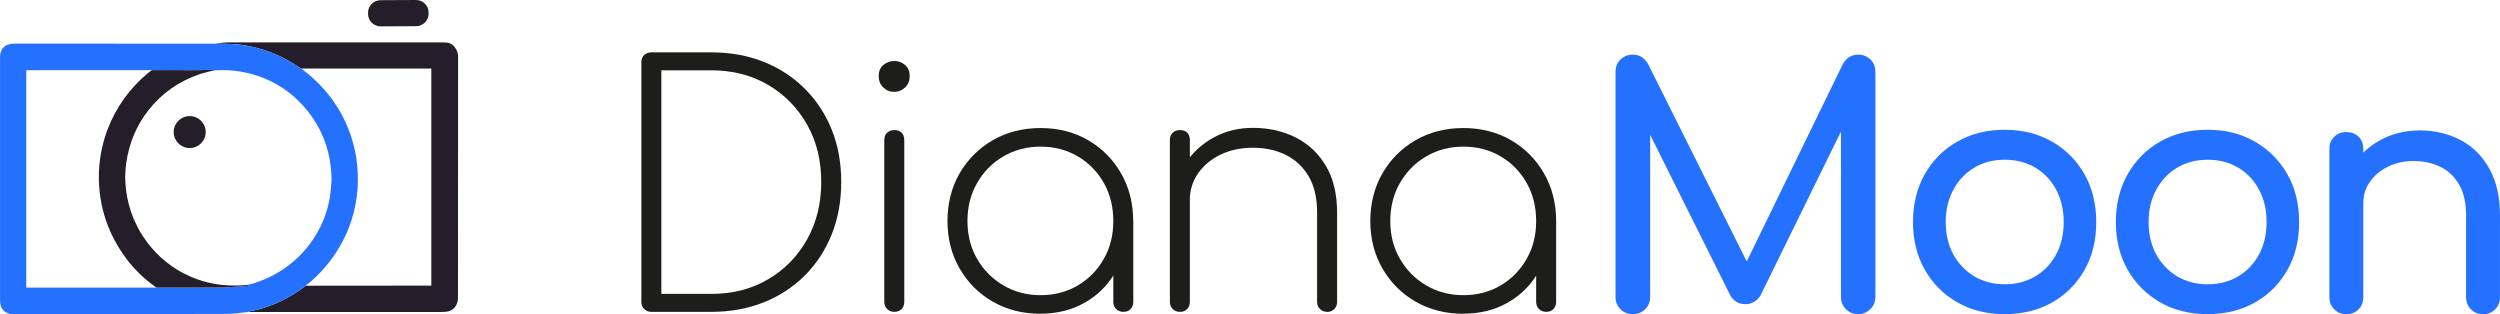
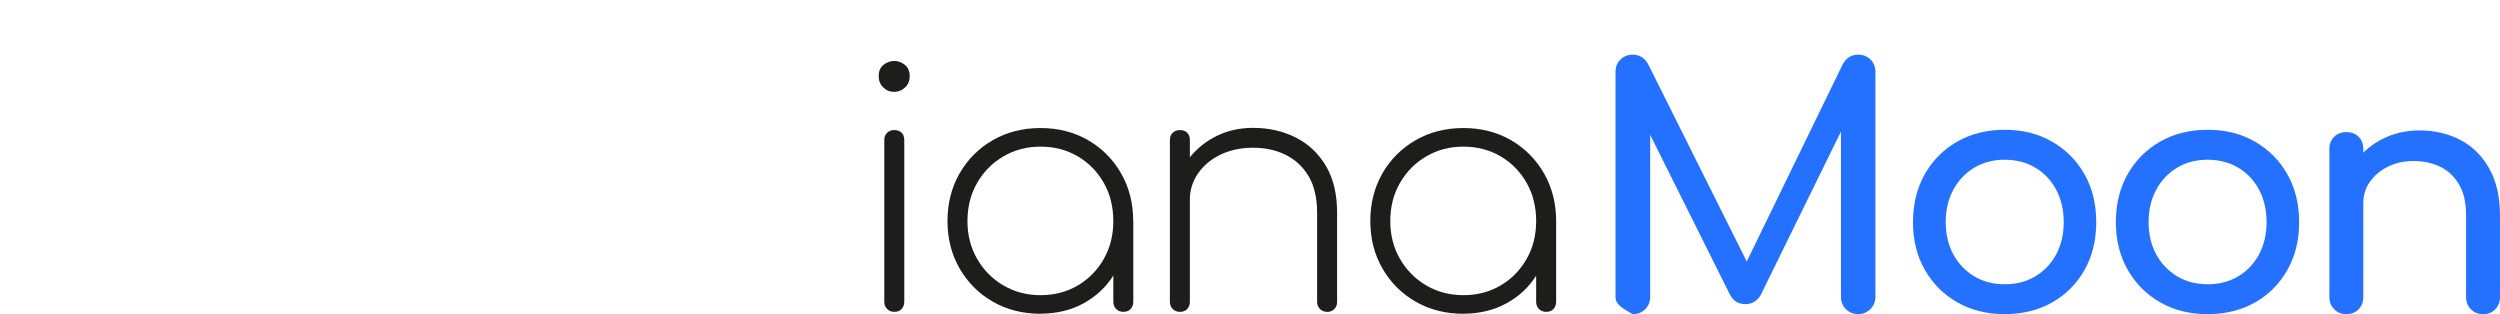
<svg xmlns="http://www.w3.org/2000/svg" width="191" height="24" viewBox="0 0 191 24" fill="none">
  <g clip-path="url(#clip0_188_7)">
    <path d="M32.746 1.038C32.748 1.568 32.32 1.999 31.79 2.001L29.084 2.015C28.553 2.018 28.12 1.591 28.118 1.062L28.117 0.978C28.115 0.448 28.543 0.017 29.073 0.014L31.779 1.48579e-05C32.31 -0.003 32.743 0.424 32.745 0.953L32.746 1.038L32.746 1.038Z" fill="#241E2B" />
    <path d="M18.946 23.838C19.059 23.792 19.179 23.756 19.308 23.731C19.522 23.69 19.645 23.665 19.676 23.657C21.006 23.304 22.217 22.707 23.308 21.868C23.327 21.854 23.348 21.84 23.371 21.828L32.926 21.82C32.944 21.82 32.953 21.812 32.953 21.794V5.265C32.953 5.248 32.939 5.235 32.922 5.235L23.019 5.238C23.013 5.233 22.993 5.223 22.96 5.209C22.94 5.2 22.922 5.189 22.903 5.177C21.519 4.216 19.996 3.627 18.334 3.412C18.08 3.379 17.761 3.358 17.377 3.35C17.057 3.343 16.738 3.338 16.418 3.337C16.894 3.272 17.199 3.239 17.334 3.239C22.823 3.236 28.312 3.235 33.802 3.237C34.051 3.237 34.228 3.257 34.335 3.298C34.509 3.365 34.655 3.479 34.773 3.641C34.925 3.85 35 4.076 34.998 4.323C34.993 5.028 34.99 11.05 34.99 22.392C34.99 22.556 35.008 22.886 34.948 23.085C34.847 23.422 34.648 23.646 34.352 23.758C34.209 23.812 33.933 23.839 33.523 23.839C28.666 23.84 23.807 23.84 18.945 23.838H18.946Z" fill="#241E2B" />
    <path d="M16.419 3.337C16.74 3.339 17.059 3.343 17.379 3.35C17.762 3.358 18.081 3.379 18.335 3.412C19.997 3.628 21.521 4.216 22.905 5.177C22.923 5.189 22.942 5.2 22.962 5.209C22.995 5.223 23.015 5.233 23.021 5.238C23.516 5.615 23.939 5.979 24.292 6.332C25.731 7.773 26.671 9.486 27.112 11.471C27.19 11.825 27.25 12.207 27.29 12.618C27.446 14.227 27.251 15.778 26.702 17.273C26.577 17.615 26.42 17.969 26.233 18.334C25.631 19.506 24.836 20.533 23.847 21.418C23.712 21.539 23.549 21.672 23.36 21.817C23.354 21.822 23.357 21.825 23.372 21.828C23.349 21.84 23.328 21.854 23.31 21.868C22.218 22.708 21.008 23.304 19.677 23.657C19.647 23.665 19.524 23.69 19.309 23.731C19.181 23.756 19.06 23.792 18.947 23.838C18.678 23.861 18.407 23.893 18.134 23.933C17.912 23.966 17.539 23.983 17.013 23.984C8.509 24 3.219 24.004 1.143 23.997C0.989 23.997 0.893 23.995 0.857 23.991C0.456 23.954 0.128 23.679 0.039 23.284C0.014 23.175 0.002 23.018 0.002 22.812C-0.001 14.769 -0.001 8.63 0.003 4.395C0.004 3.896 0.198 3.57 0.585 3.417C0.73 3.359 0.971 3.33 1.306 3.33C6.345 3.33 11.382 3.333 16.419 3.337ZM11.572 5.378C11.572 5.358 11.553 5.35 11.515 5.351C11.438 5.356 11.36 5.357 11.283 5.357C6.806 5.361 3.724 5.363 2.038 5.361C2.02 5.361 2.006 5.376 2.006 5.393V21.925C2.006 21.957 2.021 21.973 2.053 21.973L11.955 21.974C13.54 21.976 15.129 21.974 16.723 21.969C17.231 21.967 17.679 21.945 18.067 21.901C18.185 21.888 18.336 21.878 18.521 21.873C18.634 21.869 18.786 21.851 18.975 21.819C18.996 21.815 19.01 21.806 19.018 21.792C19.028 21.776 19.024 21.766 19.005 21.761L18.976 21.754C19.622 21.597 20.256 21.353 20.878 21.022C22.172 20.334 23.212 19.384 23.997 18.172C24.738 17.028 25.165 15.784 25.278 14.441C25.301 14.164 25.315 14.001 25.319 13.953C25.332 13.803 25.333 13.64 25.323 13.462C25.304 13.13 25.289 12.912 25.278 12.807C25.105 11.177 24.506 9.725 23.478 8.45C22.571 7.324 21.461 6.497 20.149 5.967C18.992 5.5 17.768 5.301 16.479 5.369C16.254 5.344 16.026 5.336 15.797 5.343C15.385 5.355 15.178 5.362 15.175 5.362C14 5.36 12.823 5.36 11.647 5.36C11.636 5.36 11.623 5.362 11.61 5.367C11.597 5.372 11.585 5.376 11.572 5.379V5.378Z" fill="#2571FF" />
    <path d="M16.478 5.369C16.346 5.383 16.221 5.405 16.105 5.435C15.904 5.487 15.771 5.521 15.702 5.537C15.549 5.572 15.416 5.61 15.302 5.648C13.674 6.197 12.346 7.131 11.319 8.45C10.409 9.617 9.85 10.965 9.639 12.492C9.612 12.695 9.598 12.819 9.598 12.864C9.599 12.986 9.593 13.11 9.578 13.238C9.556 13.434 9.556 13.621 9.576 13.797C9.584 13.868 9.591 13.992 9.598 14.17C9.601 14.254 9.613 14.379 9.634 14.543C9.729 15.284 9.915 15.992 10.192 16.666C10.202 16.691 10.273 16.847 10.406 17.135C10.487 17.312 10.566 17.466 10.641 17.596C11.368 18.861 12.34 19.869 13.556 20.619C13.843 20.797 14.19 20.973 14.595 21.149C15.427 21.508 16.299 21.722 17.211 21.79C17.653 21.823 18.139 21.822 18.67 21.787C18.771 21.78 18.873 21.769 18.975 21.754L19.004 21.761C19.023 21.765 19.027 21.776 19.017 21.792C19.009 21.806 18.994 21.815 18.974 21.819C18.785 21.85 18.633 21.869 18.52 21.873C18.335 21.878 18.184 21.888 18.066 21.901C17.678 21.944 17.23 21.967 16.722 21.969C15.128 21.974 13.539 21.976 11.954 21.974C10.897 21.239 10.016 20.341 9.31 19.282C8.193 17.606 7.608 15.771 7.554 13.778C7.544 13.392 7.557 13.007 7.592 12.623C7.685 11.624 7.906 10.68 8.257 9.791C8.904 8.149 9.91 6.754 11.274 5.606C11.369 5.526 11.469 5.449 11.572 5.378C11.584 5.375 11.597 5.372 11.609 5.367C11.622 5.362 11.635 5.36 11.646 5.36C12.822 5.36 13.999 5.36 15.175 5.361C15.178 5.361 15.385 5.355 15.796 5.343C16.025 5.336 16.253 5.344 16.478 5.369Z" fill="#241E2B" />
    <path d="M15.717 10.09C15.717 10.764 15.168 11.31 14.493 11.31C13.818 11.31 13.27 10.764 13.27 10.09C13.27 9.417 13.818 8.87 14.493 8.87C15.168 8.87 15.717 9.417 15.717 10.09Z" fill="#241E2B" />
  </g>
  <g clip-path="url(#clip1_188_7)">
-     <path d="M49.763 23.825C49.546 23.825 49.364 23.755 49.217 23.608C49.07 23.461 49 23.279 49 23.062V4.763C49 4.525 49.07 4.336 49.217 4.203C49.364 4.07 49.539 4 49.763 4H54.337C55.794 4 57.125 4.238 58.336 4.721C59.548 5.204 60.599 5.89 61.488 6.779C62.378 7.668 63.064 8.711 63.547 9.915C64.031 11.119 64.269 12.442 64.269 13.899C64.269 15.355 64.031 16.685 63.547 17.896C63.064 19.107 62.378 20.157 61.488 21.046C60.599 21.935 59.548 22.621 58.336 23.104C57.125 23.587 55.794 23.825 54.337 23.825H49.763ZM50.527 22.453H54.337C55.976 22.453 57.433 22.082 58.694 21.333C59.954 20.591 60.942 19.576 61.663 18.288C62.385 17 62.742 15.537 62.742 13.899C62.742 12.26 62.385 10.797 61.663 9.523C60.942 8.249 59.954 7.234 58.694 6.492C57.433 5.75 55.983 5.372 54.337 5.372H50.527V22.453Z" fill="#1D1D1B" />
    <path d="M68.302 7.017C67.98 7.017 67.707 6.905 67.476 6.674C67.245 6.443 67.133 6.163 67.133 5.827C67.133 5.435 67.252 5.148 67.504 4.952C67.749 4.756 68.022 4.658 68.331 4.658C68.618 4.658 68.884 4.756 69.129 4.952C69.374 5.148 69.5 5.435 69.5 5.827C69.5 6.163 69.388 6.45 69.157 6.674C68.926 6.898 68.646 7.017 68.309 7.017H68.302ZM68.323 23.825C68.106 23.825 67.924 23.755 67.777 23.608C67.63 23.461 67.56 23.279 67.56 23.062V10.699C67.56 10.461 67.63 10.279 67.777 10.139C67.924 10.006 68.106 9.936 68.323 9.936C68.562 9.936 68.744 10.006 68.884 10.139C69.017 10.272 69.087 10.461 69.087 10.699V23.062C69.087 23.279 69.017 23.461 68.884 23.608C68.751 23.755 68.562 23.825 68.323 23.825Z" fill="#1D1D1B" />
    <path d="M79.496 23.972C78.144 23.972 76.925 23.664 75.854 23.048C74.775 22.432 73.935 21.585 73.311 20.507C72.695 19.436 72.387 18.225 72.387 16.888C72.387 15.55 72.695 14.319 73.311 13.247C73.928 12.176 74.775 11.329 75.854 10.706C76.925 10.09 78.144 9.782 79.496 9.782C80.848 9.782 82.059 10.09 83.124 10.706C84.189 11.322 85.036 12.169 85.652 13.247C86.269 14.325 86.577 15.537 86.577 16.888L85.939 17.903C85.939 19.051 85.659 20.087 85.092 20.997C84.525 21.914 83.761 22.635 82.795 23.167C81.828 23.699 80.728 23.965 79.496 23.965V23.972ZM79.496 22.551C80.56 22.551 81.513 22.299 82.353 21.802C83.194 21.305 83.852 20.626 84.336 19.772C84.819 18.918 85.057 17.959 85.057 16.888C85.057 15.816 84.819 14.836 84.336 13.982C83.852 13.128 83.194 12.449 82.353 11.952C81.513 11.455 80.56 11.203 79.496 11.203C78.431 11.203 77.5 11.455 76.652 11.952C75.805 12.449 75.139 13.128 74.649 13.982C74.159 14.836 73.914 15.803 73.914 16.888C73.914 17.973 74.159 18.918 74.649 19.772C75.139 20.626 75.812 21.305 76.652 21.802C77.5 22.299 78.445 22.551 79.496 22.551ZM85.82 23.825C85.603 23.825 85.421 23.755 85.274 23.608C85.127 23.461 85.057 23.279 85.057 23.062V18.421L85.54 16.895H86.584V23.062C86.584 23.279 86.514 23.461 86.381 23.608C86.248 23.755 86.059 23.825 85.82 23.825Z" fill="#1D1D1B" />
    <path d="M90.142 23.825C89.925 23.825 89.743 23.755 89.596 23.608C89.449 23.461 89.379 23.279 89.379 23.062V10.699C89.379 10.461 89.449 10.279 89.596 10.139C89.743 10.006 89.925 9.936 90.142 9.936C90.38 9.936 90.563 10.006 90.703 10.139C90.836 10.272 90.906 10.461 90.906 10.699V23.062C90.906 23.279 90.836 23.461 90.703 23.608C90.57 23.755 90.38 23.825 90.142 23.825ZM101.391 23.825C101.174 23.825 100.992 23.755 100.845 23.608C100.697 23.461 100.627 23.279 100.627 23.062V16.236C100.627 15.117 100.41 14.199 99.983 13.471C99.549 12.743 98.967 12.197 98.232 11.833C97.497 11.469 96.663 11.287 95.732 11.287C94.8 11.287 93.995 11.462 93.266 11.805C92.538 12.155 91.963 12.631 91.536 13.24C91.116 13.849 90.899 14.535 90.899 15.299H89.631C89.701 14.248 90.009 13.303 90.57 12.47C91.13 11.637 91.858 10.972 92.755 10.489C93.651 10.006 94.639 9.768 95.725 9.768C96.943 9.768 98.036 10.02 99.016 10.517C99.99 11.014 100.753 11.742 101.314 12.701C101.874 13.66 102.154 14.836 102.154 16.244V23.069C102.154 23.286 102.084 23.468 101.937 23.615C101.79 23.762 101.608 23.832 101.391 23.832V23.825Z" fill="#1D1D1B" />
    <path d="M111.801 23.972C110.449 23.972 109.23 23.664 108.158 23.048C107.08 22.432 106.239 21.585 105.616 20.507C105 19.436 104.691 18.225 104.691 16.888C104.691 15.55 105 14.319 105.616 13.247C106.232 12.176 107.08 11.329 108.158 10.706C109.23 10.09 110.449 9.782 111.801 9.782C113.152 9.782 114.364 10.09 115.436 10.706C116.5 11.322 117.341 12.169 117.964 13.247C118.58 14.325 118.889 15.537 118.889 16.888L118.251 17.903C118.251 19.051 117.964 20.087 117.404 20.997C116.836 21.914 116.073 22.635 115.106 23.167C114.14 23.699 113.04 23.965 111.808 23.965L111.801 23.972ZM111.801 22.551C112.865 22.551 113.818 22.299 114.658 21.802C115.499 21.305 116.157 20.626 116.64 19.772C117.124 18.918 117.362 17.959 117.362 16.888C117.362 15.816 117.124 14.836 116.64 13.982C116.157 13.128 115.499 12.449 114.658 11.952C113.818 11.455 112.865 11.203 111.801 11.203C110.736 11.203 109.804 11.455 108.957 11.952C108.109 12.449 107.444 13.128 106.954 13.982C106.463 14.836 106.218 15.803 106.218 16.888C106.218 17.973 106.463 18.918 106.954 19.772C107.444 20.626 108.116 21.305 108.957 21.802C109.804 22.299 110.75 22.551 111.801 22.551ZM118.125 23.825C117.908 23.825 117.726 23.755 117.579 23.608C117.432 23.461 117.362 23.279 117.362 23.062V18.421L117.845 16.895H118.889V23.062C118.889 23.279 118.819 23.461 118.685 23.608C118.552 23.755 118.363 23.825 118.125 23.825Z" fill="#1D1D1B" />
-     <path d="M124.743 24C124.371 24 124.056 23.874 123.804 23.622C123.552 23.37 123.426 23.055 123.426 22.684V5.498C123.426 5.106 123.552 4.791 123.804 4.546C124.056 4.301 124.371 4.175 124.743 4.175C125.254 4.175 125.639 4.413 125.912 4.889L133.862 20.801H133.049L140.796 4.889C141.069 4.413 141.454 4.175 141.965 4.175C142.337 4.175 142.652 4.301 142.904 4.546C143.156 4.791 143.282 5.106 143.282 5.498V22.684C143.282 23.055 143.149 23.37 142.89 23.622C142.624 23.874 142.316 24 141.965 24C141.615 24 141.279 23.874 141.027 23.622C140.775 23.37 140.649 23.055 140.649 22.684V9.152L141.153 9.026L134.499 22.579C134.212 23.02 133.827 23.237 133.358 23.237C132.797 23.237 132.391 22.978 132.139 22.453L125.562 9.278L126.073 9.152V22.684C126.073 23.055 125.947 23.37 125.695 23.622C125.443 23.874 125.128 24 124.757 24H124.743Z" fill="#2571FF" />
+     <path d="M124.743 24C123.552 23.37 123.426 23.055 123.426 22.684V5.498C123.426 5.106 123.552 4.791 123.804 4.546C124.056 4.301 124.371 4.175 124.743 4.175C125.254 4.175 125.639 4.413 125.912 4.889L133.862 20.801H133.049L140.796 4.889C141.069 4.413 141.454 4.175 141.965 4.175C142.337 4.175 142.652 4.301 142.904 4.546C143.156 4.791 143.282 5.106 143.282 5.498V22.684C143.282 23.055 143.149 23.37 142.89 23.622C142.624 23.874 142.316 24 141.965 24C141.615 24 141.279 23.874 141.027 23.622C140.775 23.37 140.649 23.055 140.649 22.684V9.152L141.153 9.026L134.499 22.579C134.212 23.02 133.827 23.237 133.358 23.237C132.797 23.237 132.391 22.978 132.139 22.453L125.562 9.278L126.073 9.152V22.684C126.073 23.055 125.947 23.37 125.695 23.622C125.443 23.874 125.128 24 124.757 24H124.743Z" fill="#2571FF" />
    <path d="M168.663 24C167.291 24 166.079 23.699 165.035 23.097C163.985 22.495 163.158 21.669 162.556 20.612C161.954 19.555 161.652 18.337 161.652 16.971C161.652 15.606 161.954 14.36 162.556 13.303C163.158 12.246 163.985 11.413 165.035 10.818C166.086 10.216 167.298 9.915 168.663 9.915C170.029 9.915 171.22 10.216 172.27 10.818C173.321 11.42 174.148 12.246 174.75 13.303C175.352 14.36 175.653 15.585 175.653 16.971C175.653 18.358 175.359 19.555 174.764 20.612C174.169 21.669 173.349 22.502 172.298 23.097C171.248 23.699 170.036 24 168.663 24ZM168.663 21.718C169.546 21.718 170.323 21.515 171.003 21.109C171.682 20.703 172.207 20.143 172.593 19.436C172.971 18.722 173.167 17.903 173.167 16.971C173.167 16.041 172.978 15.214 172.593 14.5C172.214 13.779 171.682 13.219 171.003 12.813C170.323 12.407 169.546 12.204 168.663 12.204C167.781 12.204 167.003 12.407 166.331 12.813C165.652 13.219 165.119 13.779 164.734 14.5C164.342 15.221 164.153 16.047 164.153 16.971C164.153 17.896 164.349 18.722 164.734 19.436C165.126 20.15 165.659 20.703 166.331 21.109C167.01 21.515 167.788 21.718 168.663 21.718Z" fill="#2571FF" />
    <path d="M153.163 24C151.791 24 150.579 23.699 149.535 23.097C148.485 22.495 147.658 21.669 147.056 20.612C146.454 19.555 146.152 18.337 146.152 16.971C146.152 15.606 146.454 14.36 147.056 13.303C147.658 12.246 148.485 11.413 149.535 10.818C150.586 10.216 151.798 9.915 153.163 9.915C154.529 9.915 155.72 10.216 156.77 10.818C157.821 11.42 158.648 12.246 159.25 13.303C159.852 14.36 160.153 15.585 160.153 16.971C160.153 18.358 159.859 19.555 159.264 20.612C158.669 21.669 157.849 22.502 156.798 23.097C155.748 23.699 154.536 24 153.163 24ZM153.163 21.718C154.046 21.718 154.823 21.515 155.503 21.109C156.182 20.703 156.707 20.143 157.093 19.436C157.471 18.722 157.667 17.903 157.667 16.971C157.667 16.041 157.478 15.214 157.093 14.5C156.714 13.779 156.182 13.219 155.503 12.813C154.823 12.407 154.046 12.204 153.163 12.204C152.281 12.204 151.503 12.407 150.831 12.813C150.152 13.219 149.619 13.779 149.234 14.5C148.842 15.221 148.653 16.047 148.653 16.971C148.653 17.896 148.849 18.722 149.234 19.436C149.626 20.15 150.159 20.703 150.831 21.109C151.51 21.515 152.288 21.718 153.163 21.718Z" fill="#2571FF" />
    <path d="M179.261 24C178.889 24 178.581 23.881 178.336 23.629C178.091 23.384 177.965 23.076 177.965 22.705V11.385C177.965 10.993 178.084 10.685 178.336 10.447C178.581 10.209 178.889 10.09 179.261 10.09C179.632 10.09 179.961 10.209 180.199 10.447C180.437 10.685 180.556 11 180.556 11.385V22.705C180.556 23.076 180.437 23.384 180.199 23.629C179.961 23.874 179.646 24 179.261 24ZM189.704 24C189.332 24 189.024 23.881 188.779 23.629C188.534 23.384 188.408 23.076 188.408 22.705V16.461C188.408 15.495 188.233 14.71 187.876 14.101C187.518 13.492 187.042 13.037 186.44 12.743C185.837 12.449 185.151 12.302 184.367 12.302C183.652 12.302 183.015 12.449 182.433 12.736C181.852 13.023 181.404 13.408 181.061 13.891C180.717 14.374 180.556 14.928 180.556 15.55H178.959C178.959 14.486 179.219 13.534 179.737 12.694C180.255 11.854 180.963 11.189 181.859 10.699C182.756 10.209 183.764 9.964 184.878 9.964C185.991 9.964 187.091 10.216 188.016 10.713C188.94 11.21 189.669 11.945 190.201 12.911C190.733 13.877 190.999 15.06 190.999 16.468V22.712C190.999 23.083 190.873 23.391 190.628 23.636C190.383 23.881 190.075 24.007 189.704 24.007V24Z" fill="#2571FF" />
  </g>
  <defs>
    <clipPath id="clip0_188_7">
-       <rect width="35" height="24" fill="white" />
-     </clipPath>
+       </clipPath>
    <clipPath id="clip1_188_7">
      <rect width="142" height="20" fill="white" transform="translate(49 4)" />
    </clipPath>
  </defs>
</svg>